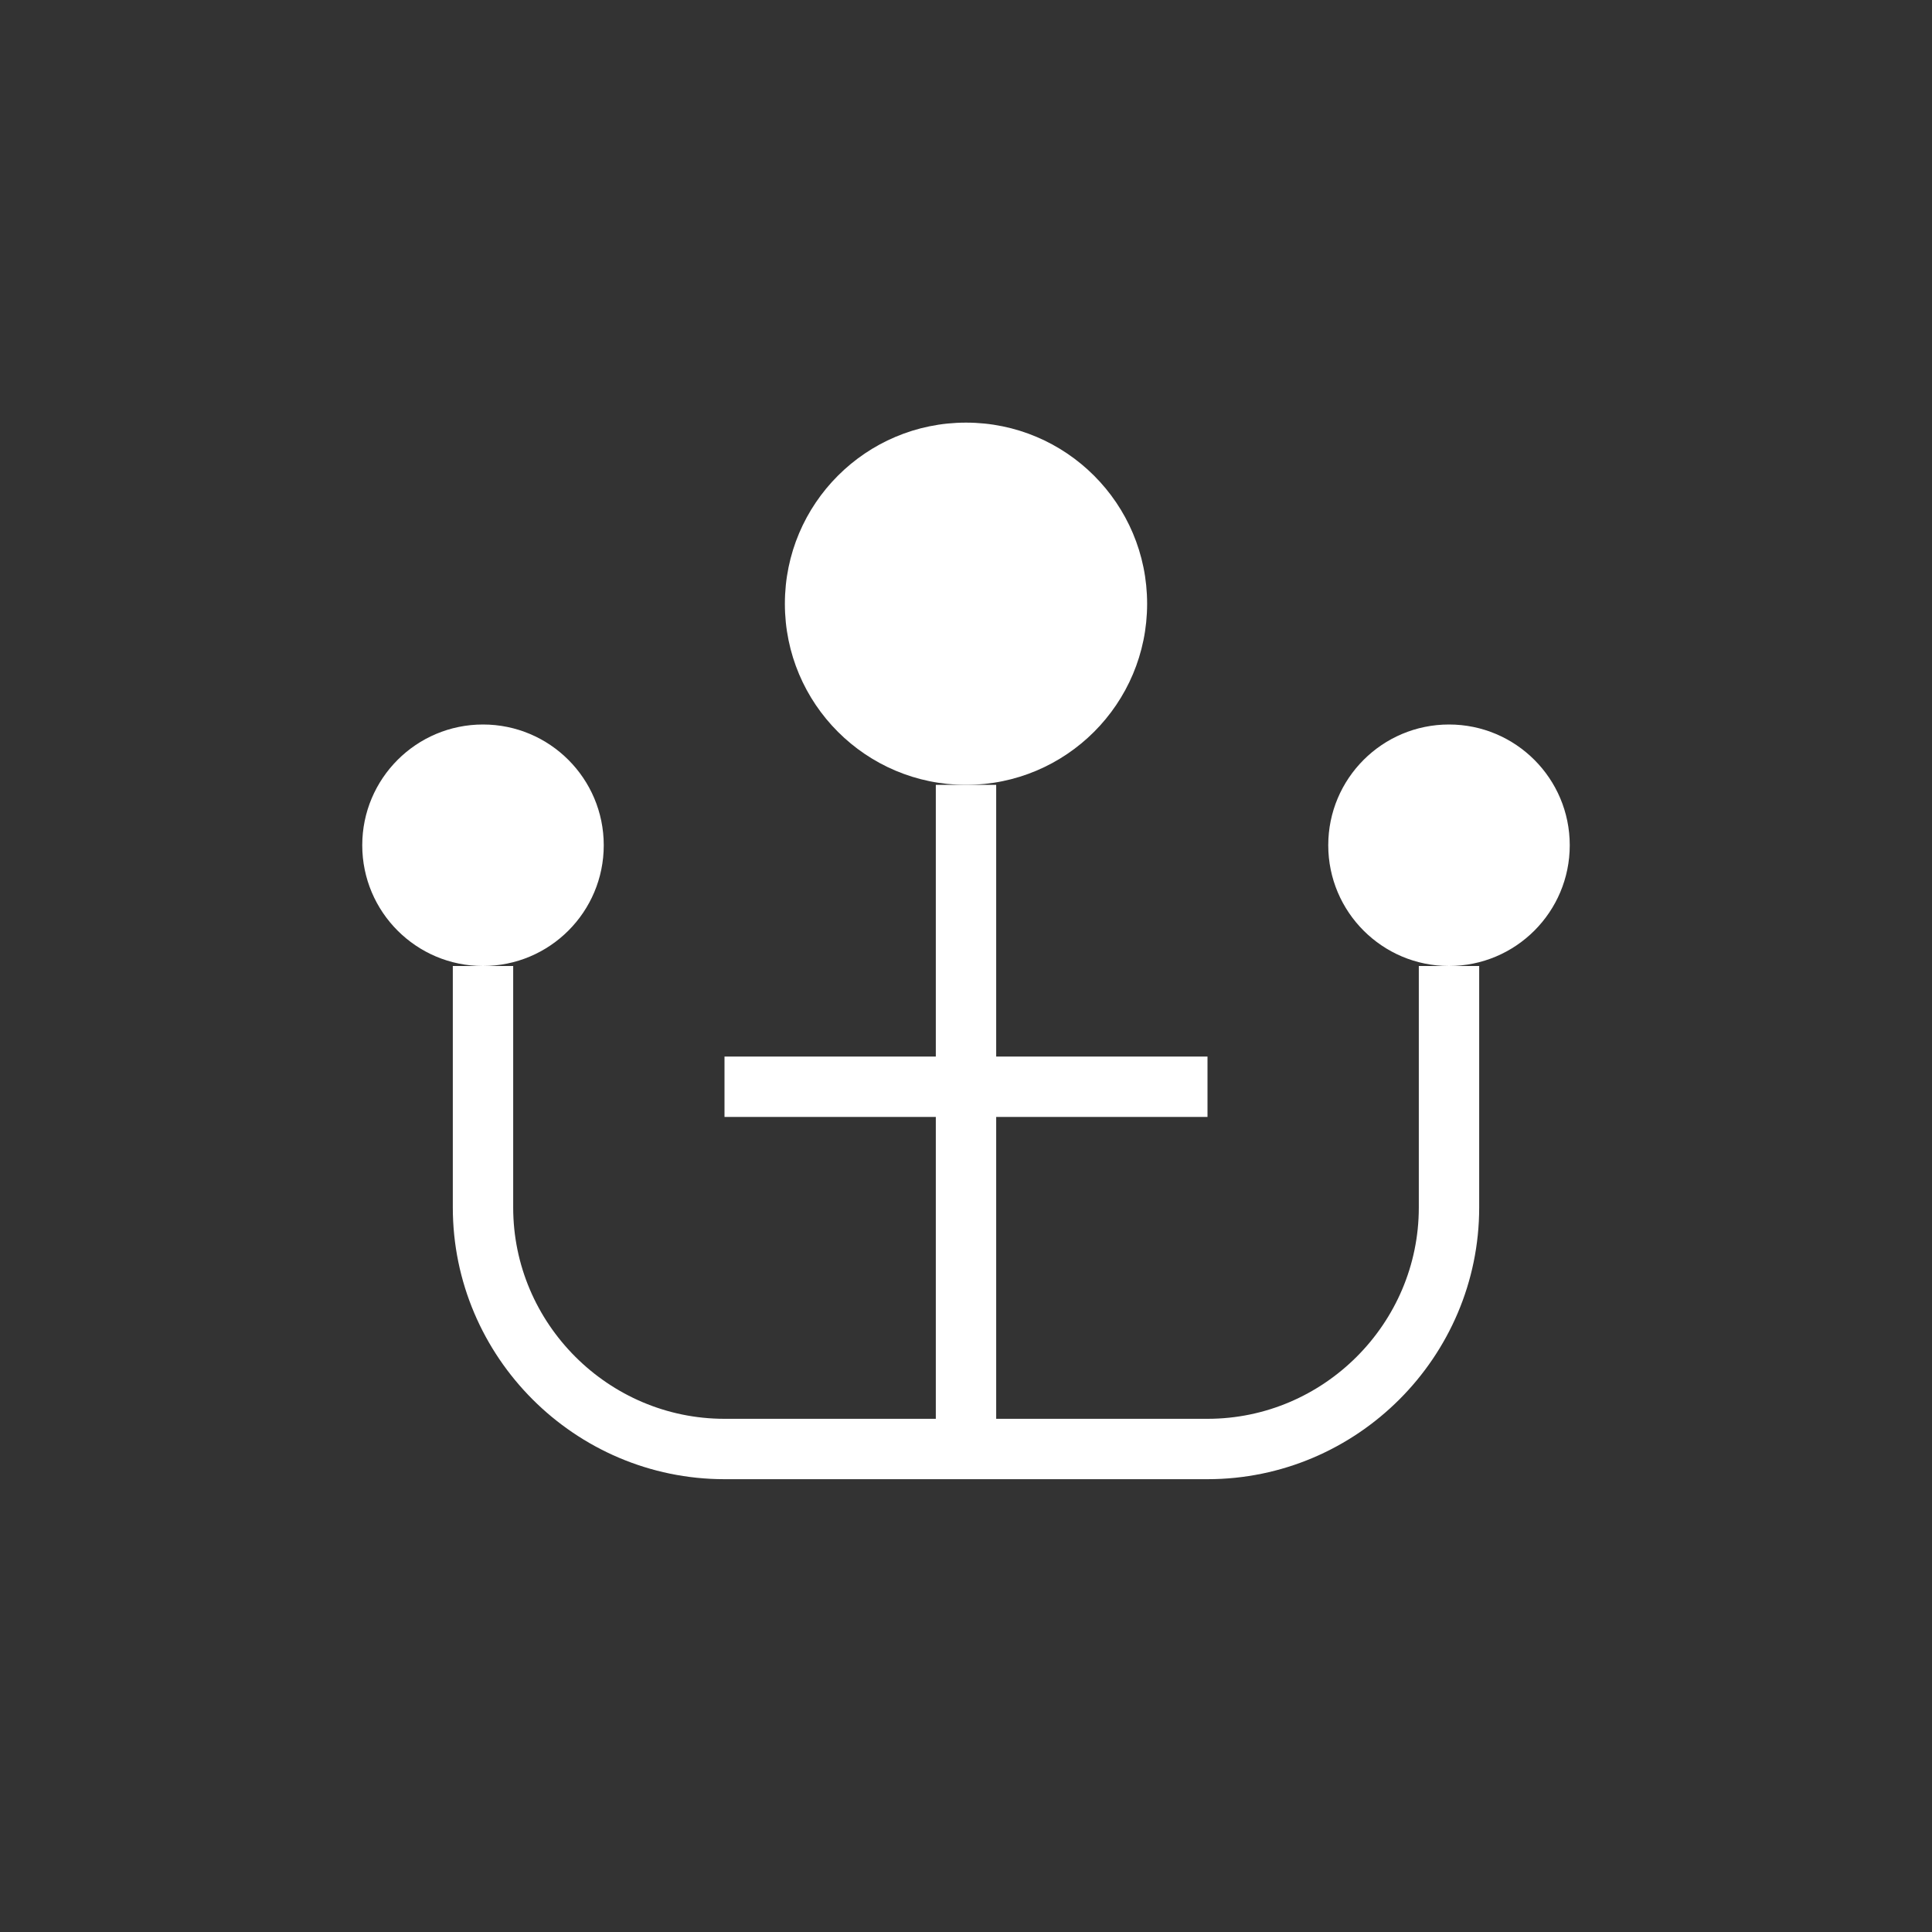
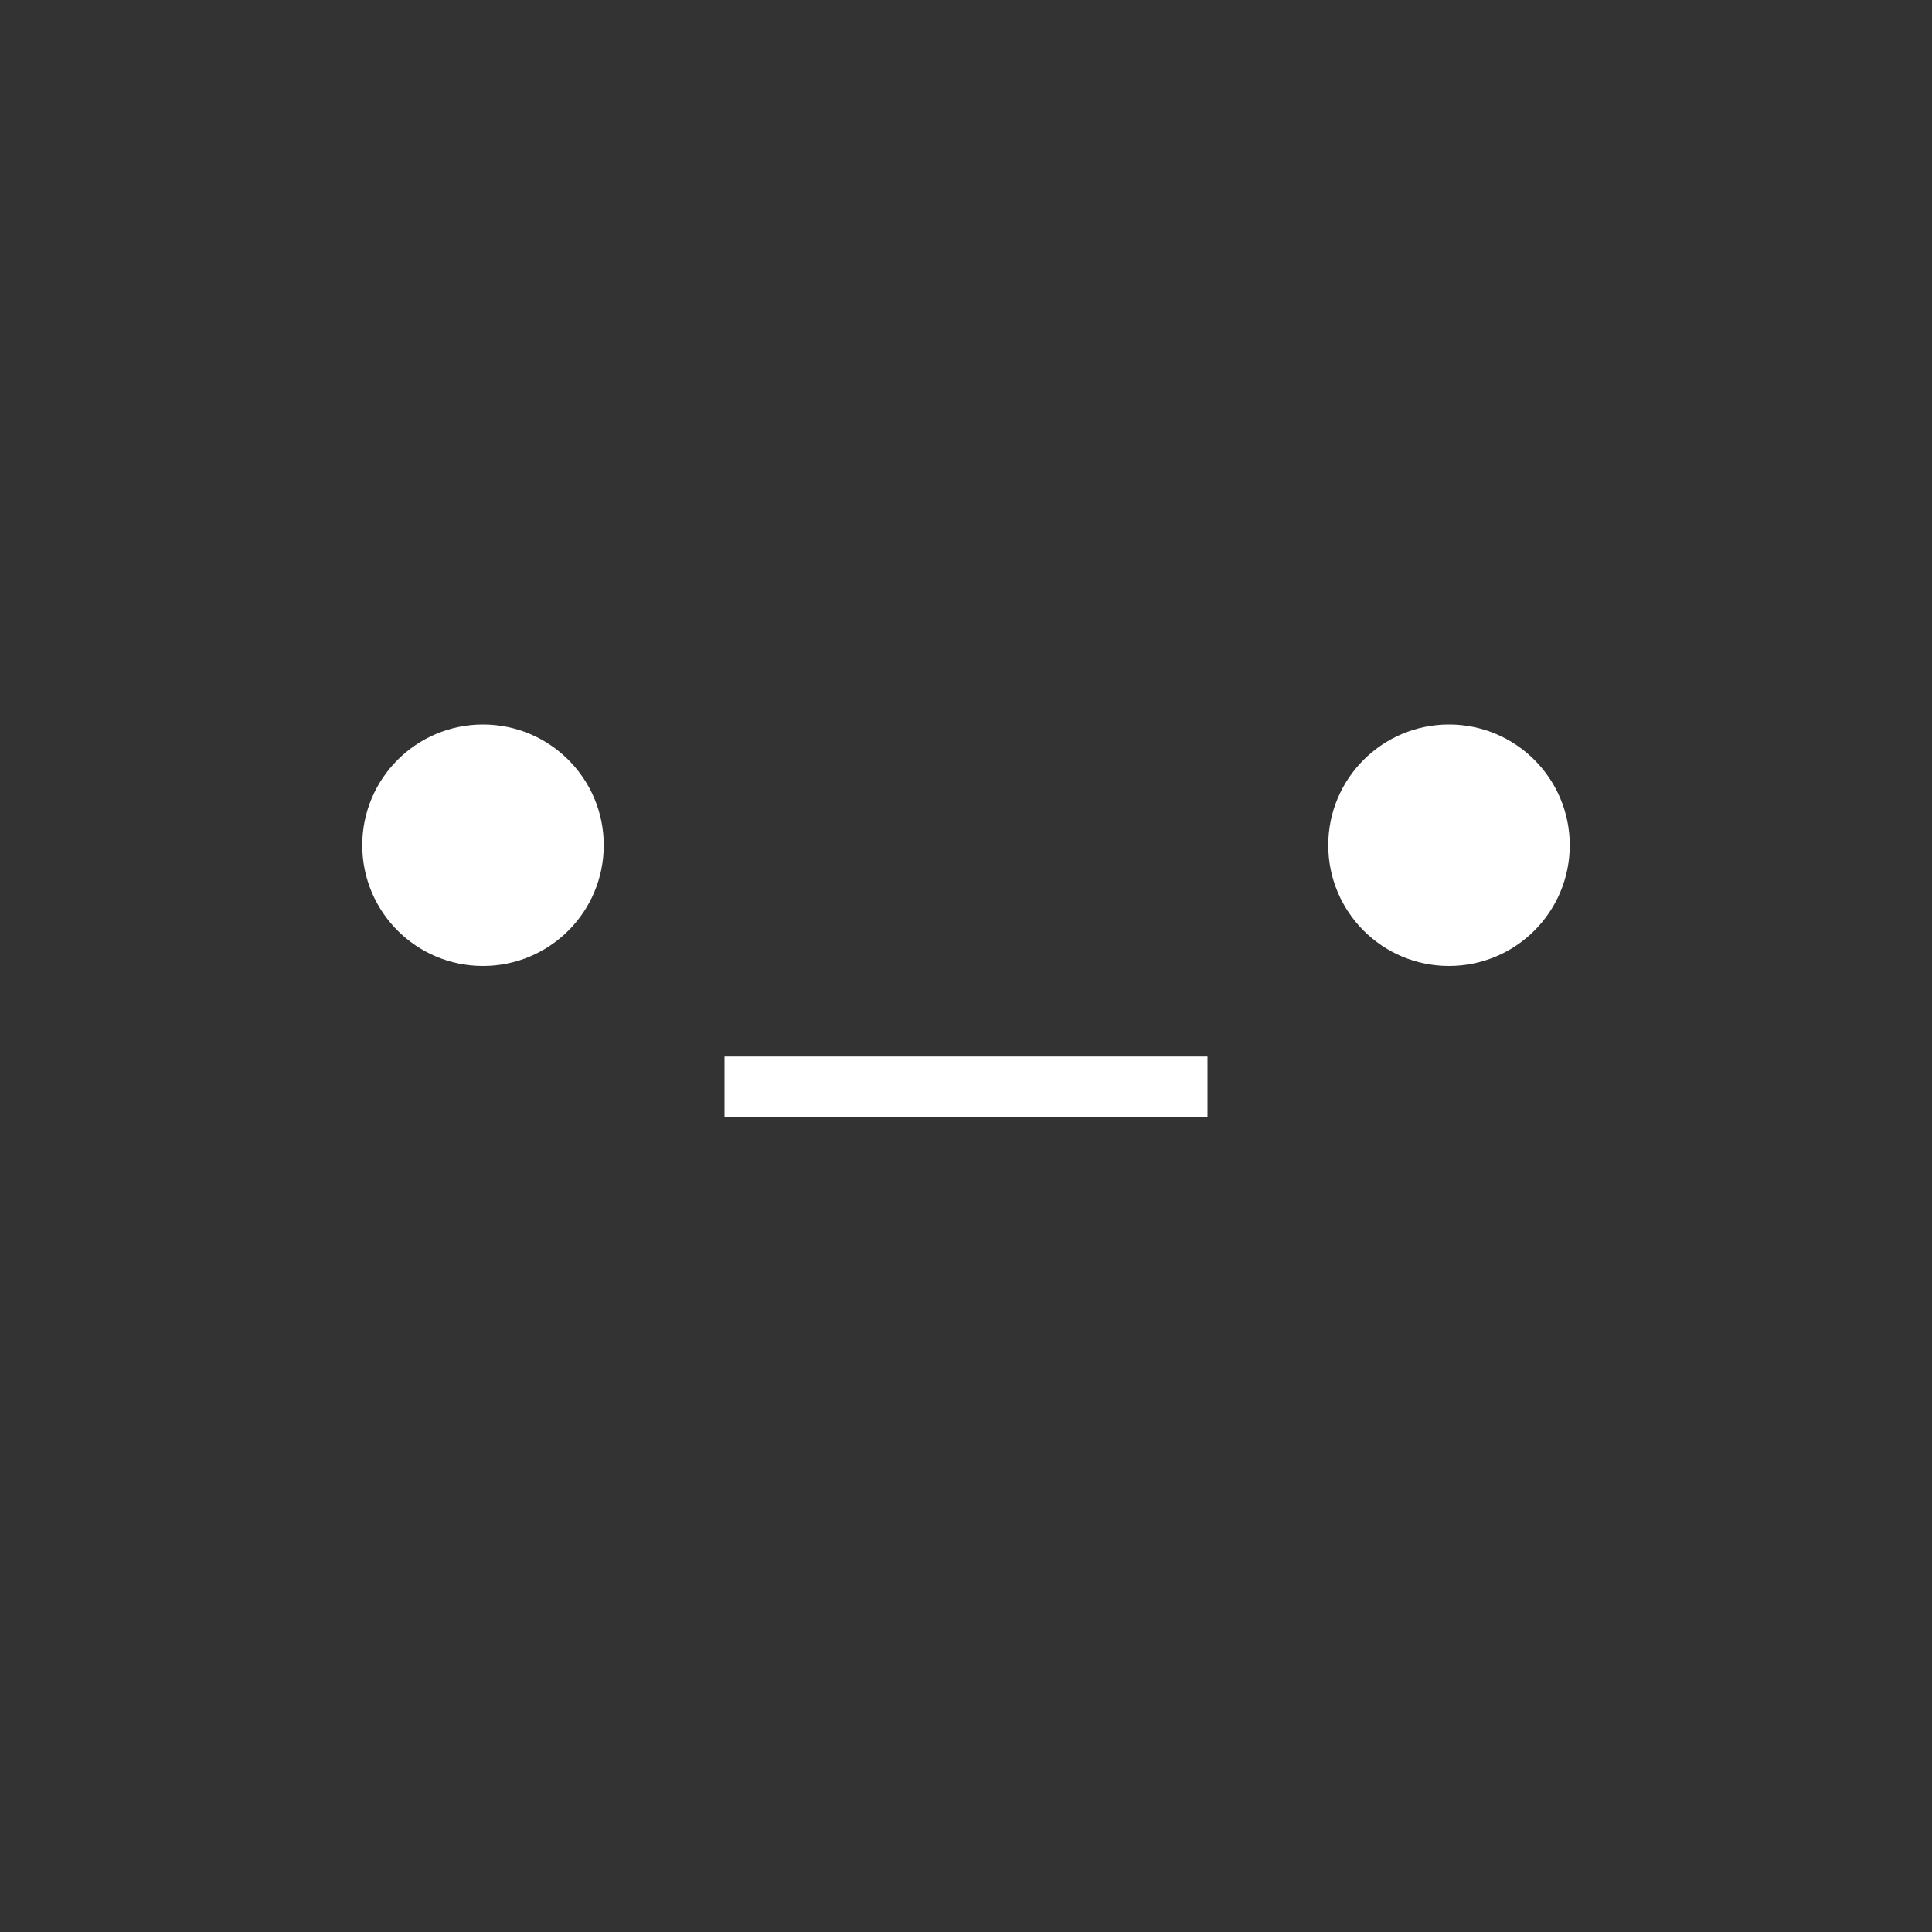
<svg xmlns="http://www.w3.org/2000/svg" width="64" height="64" viewBox="0 0 64 64" fill="none">
  <rect x="0" y="0" width="64" height="64" fill="#333333" stroke="none" />
-   <circle cx="32" cy="20" r="6" fill="white" />
  <circle cx="16" cy="28" r="4" fill="white" />
  <circle cx="48" cy="28" r="4" fill="white" />
-   <path d="M32 26V48M32 48H40C44.4 48 48 44.4 48 40V32M32 48H24C19.6 48 16 44.4 16 40V32" stroke="white" stroke-width="2" />
  <path d="M24 36H40" stroke="white" stroke-width="2" />
</svg>